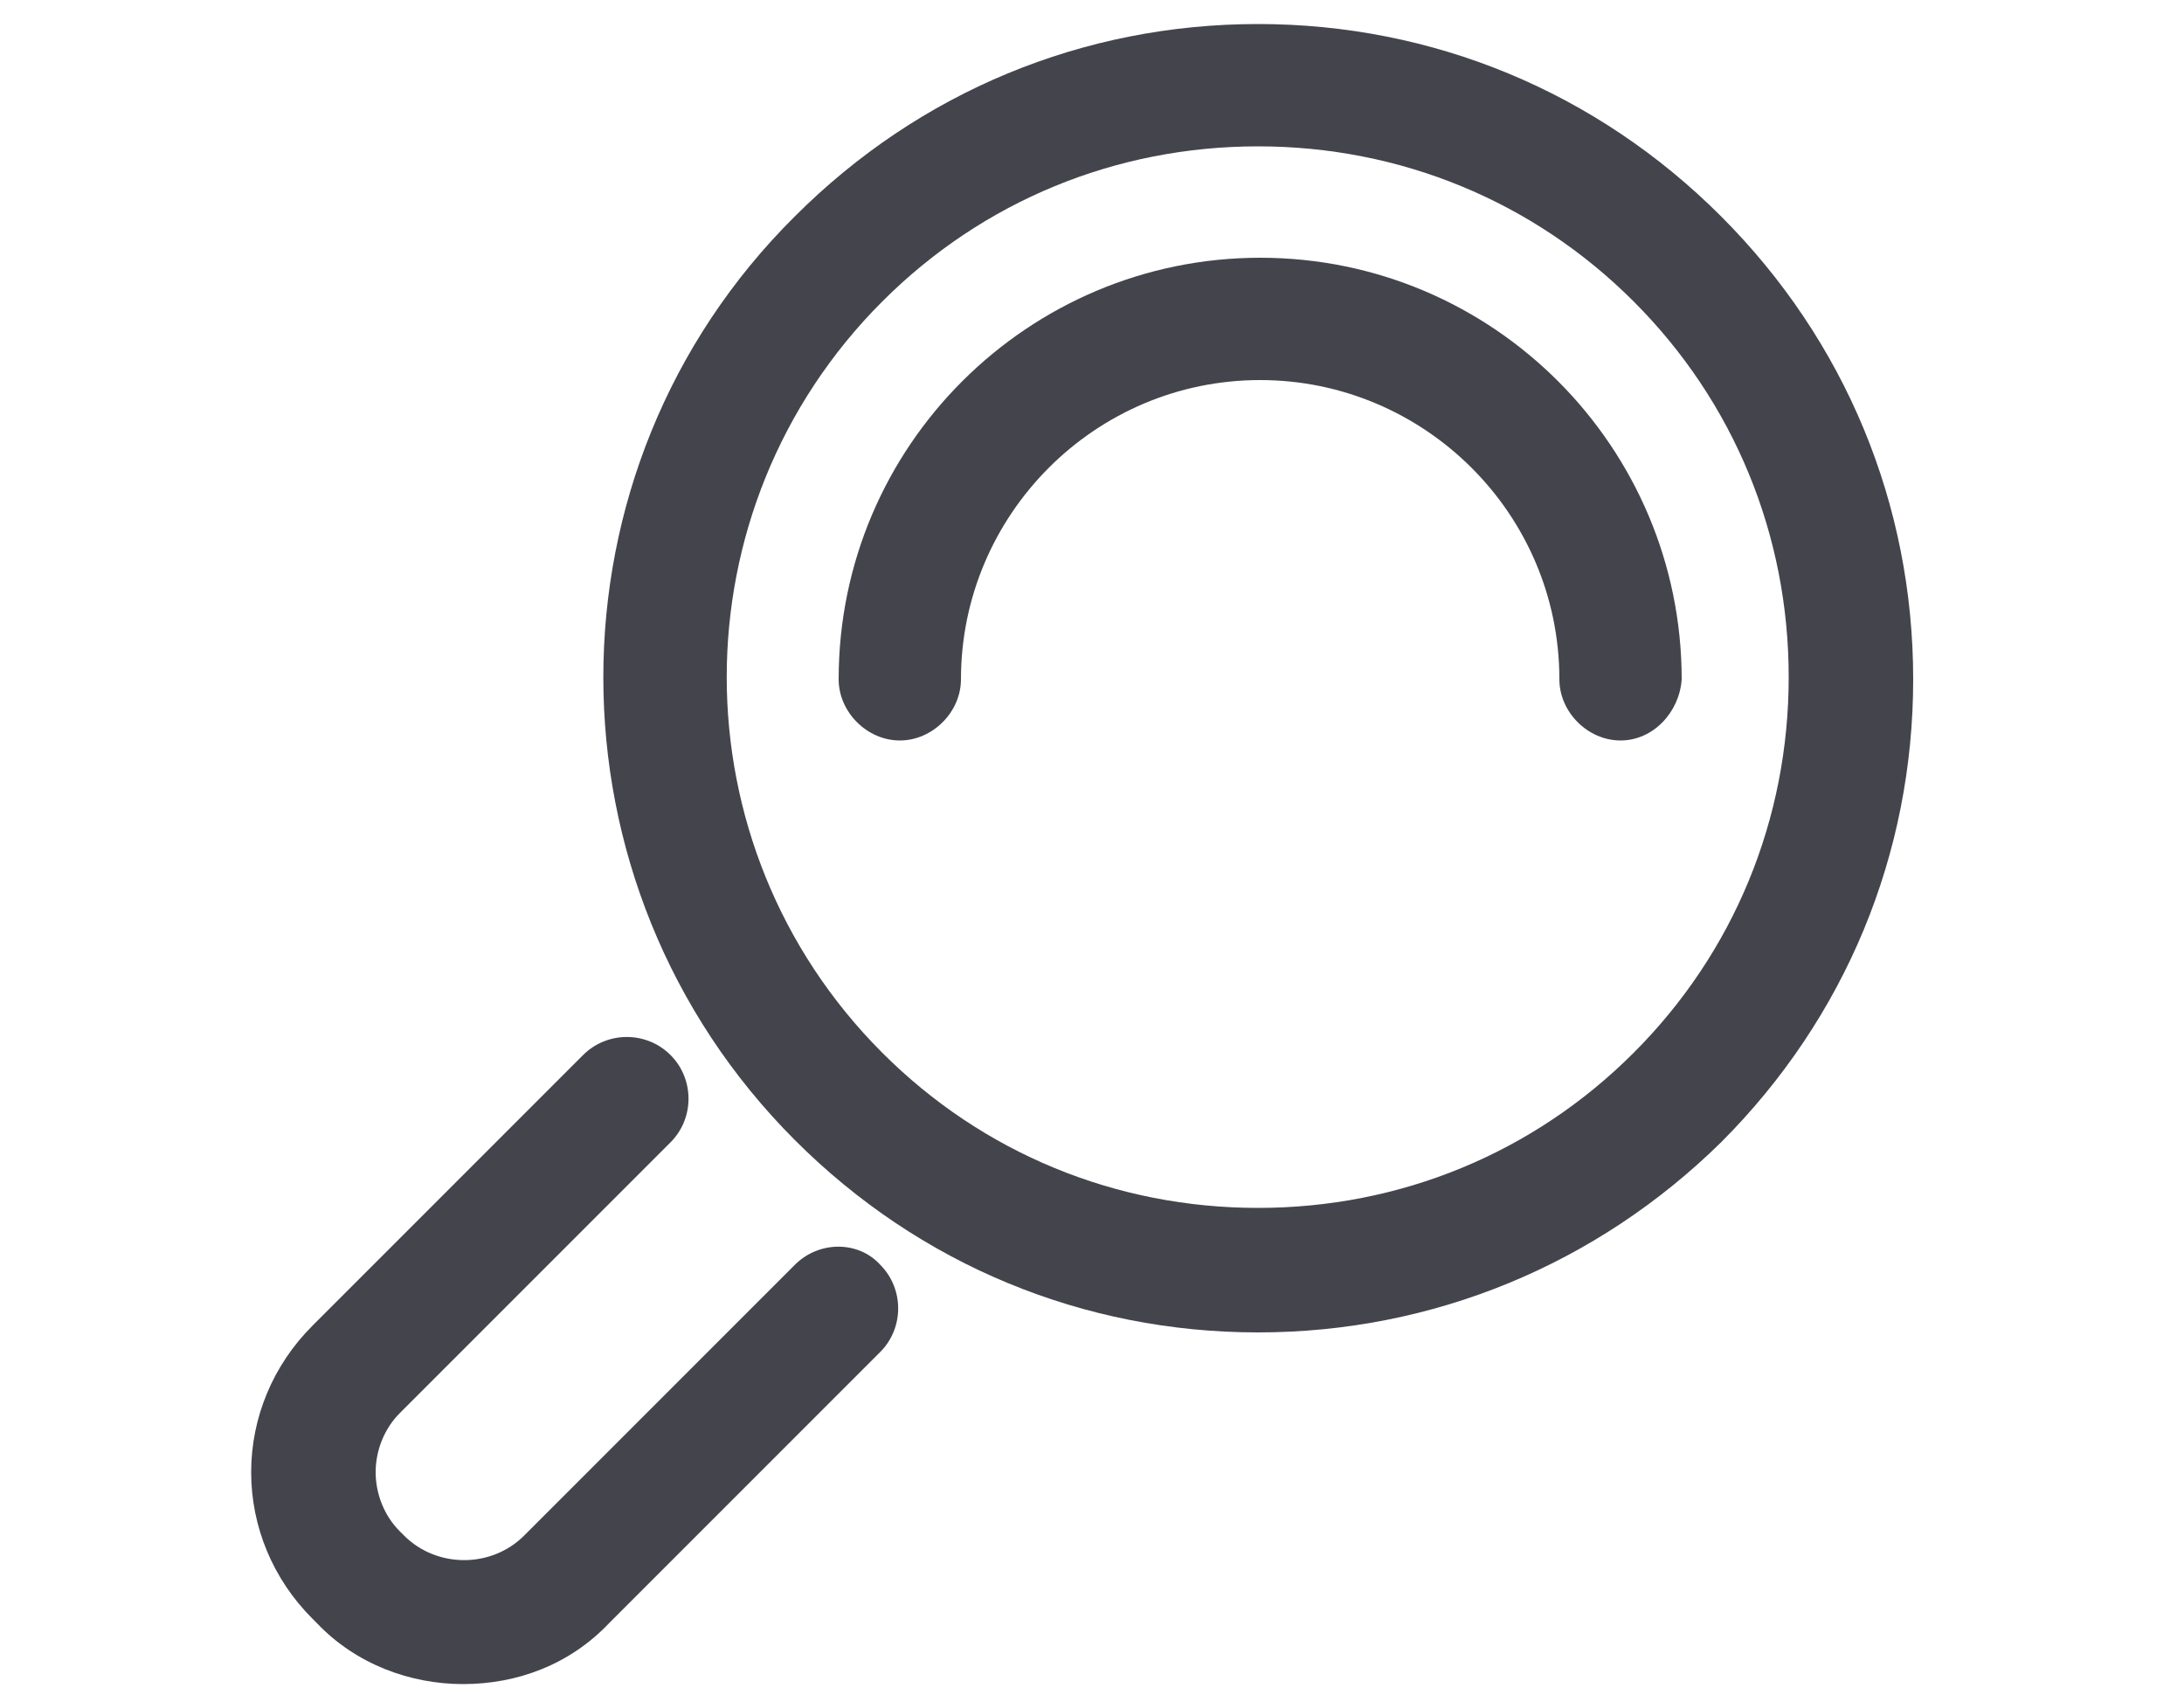
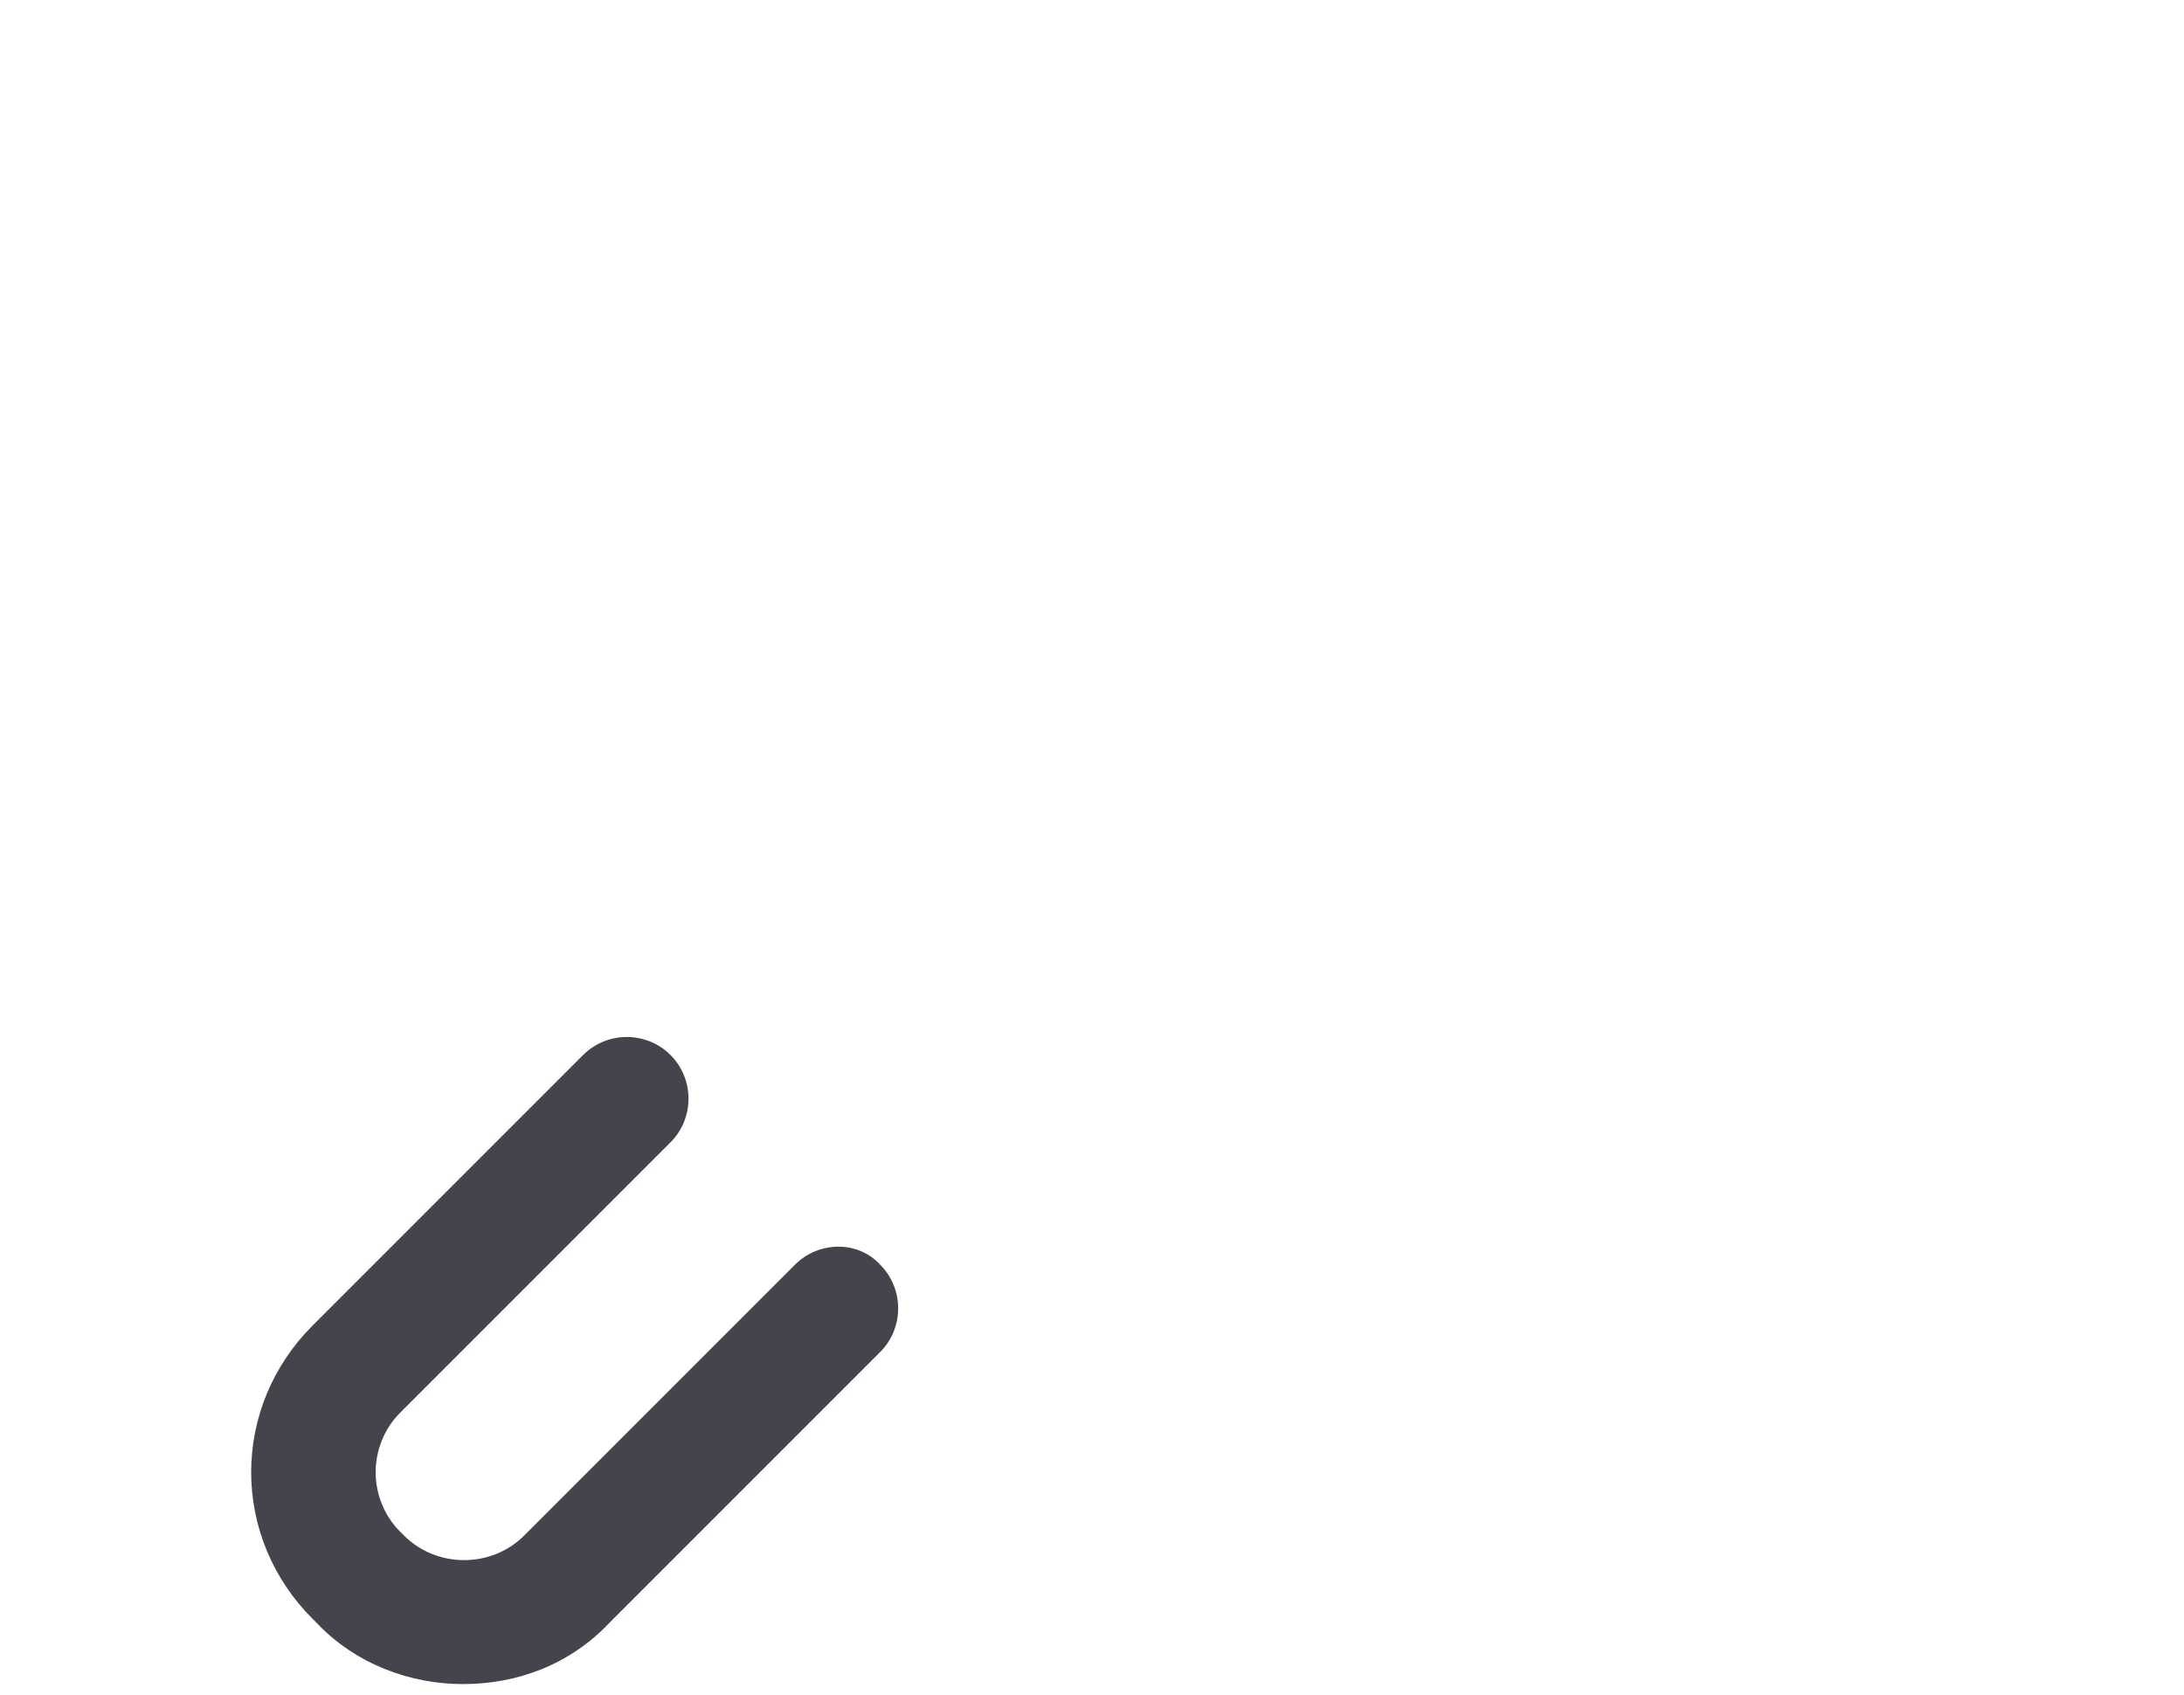
<svg xmlns="http://www.w3.org/2000/svg" version="1.1" id="Calque_1" x="0px" y="0px" viewBox="0 0 100 77.6" style="enable-background:new 0 0 100 77.6;" xml:space="preserve">
  <style type="text/css">
	.st0{fill:#44444D;}
</style>
  <g>
    <g>
      <g>
        <g>
-           <path class="st0" d="M57.6,61c-8,0-15.5-3.1-21.2-8.8c-11.7-11.7-11.7-30.7,0-42.3c5.7-5.7,13.2-8.8,21.2-8.8      c8,0,15.5,3.1,21.2,8.8c5.7,5.7,8.8,13.2,8.8,21.2c0,8-3.1,15.5-8.8,21.2C73.1,57.9,65.6,61,57.6,61z M57.6,6.7      c-6.5,0-12.6,2.5-17.2,7.1c-9.5,9.5-9.5,24.9,0,34.4c4.6,4.6,10.7,7.1,17.2,7.1c6.5,0,12.6-2.5,17.2-7.1      c4.6-4.6,7.1-10.7,7.1-17.2c0-6.5-2.5-12.6-7.1-17.2C70.2,9.2,64.1,6.7,57.6,6.7z" />
-         </g>
+           </g>
      </g>
      <g>
        <g>
-           <path class="st0" d="M74.2,33.9c-1.5,0-2.8-1.3-2.8-2.8c0-7.6-6.2-13.7-13.7-13.7c-7.6,0-13.7,6.2-13.7,13.7      c0,1.5-1.3,2.8-2.8,2.8c-1.5,0-2.8-1.3-2.8-2.8c0-10.7,8.7-19.3,19.3-19.3c10.7,0,19.3,8.7,19.3,19.3      C76.9,32.6,75.7,33.9,74.2,33.9z" />
-         </g>
+           </g>
      </g>
      <g>
        <path class="st0" d="M21.2,77.1c-2.4,0-4.9-0.9-6.7-2.8l-0.2-0.2c-1.8-1.8-2.8-4.2-2.8-6.7c0-2.5,1-4.9,2.8-6.7l12.4-12.4     c1.1-1.1,2.9-1.1,4,0c1.1,1.1,1.1,2.9,0,4L18.3,64.7c-0.7,0.7-1.1,1.7-1.1,2.7c0,1,0.4,2,1.1,2.7l0.2,0.2c1.5,1.5,4,1.5,5.5,0     l12.4-12.4c1.1-1.1,2.9-1.1,3.9,0c1.1,1.1,1.1,2.9,0,4L27.9,74.3C26.1,76.2,23.7,77.1,21.2,77.1z" />
      </g>
    </g>
  </g>
</svg>